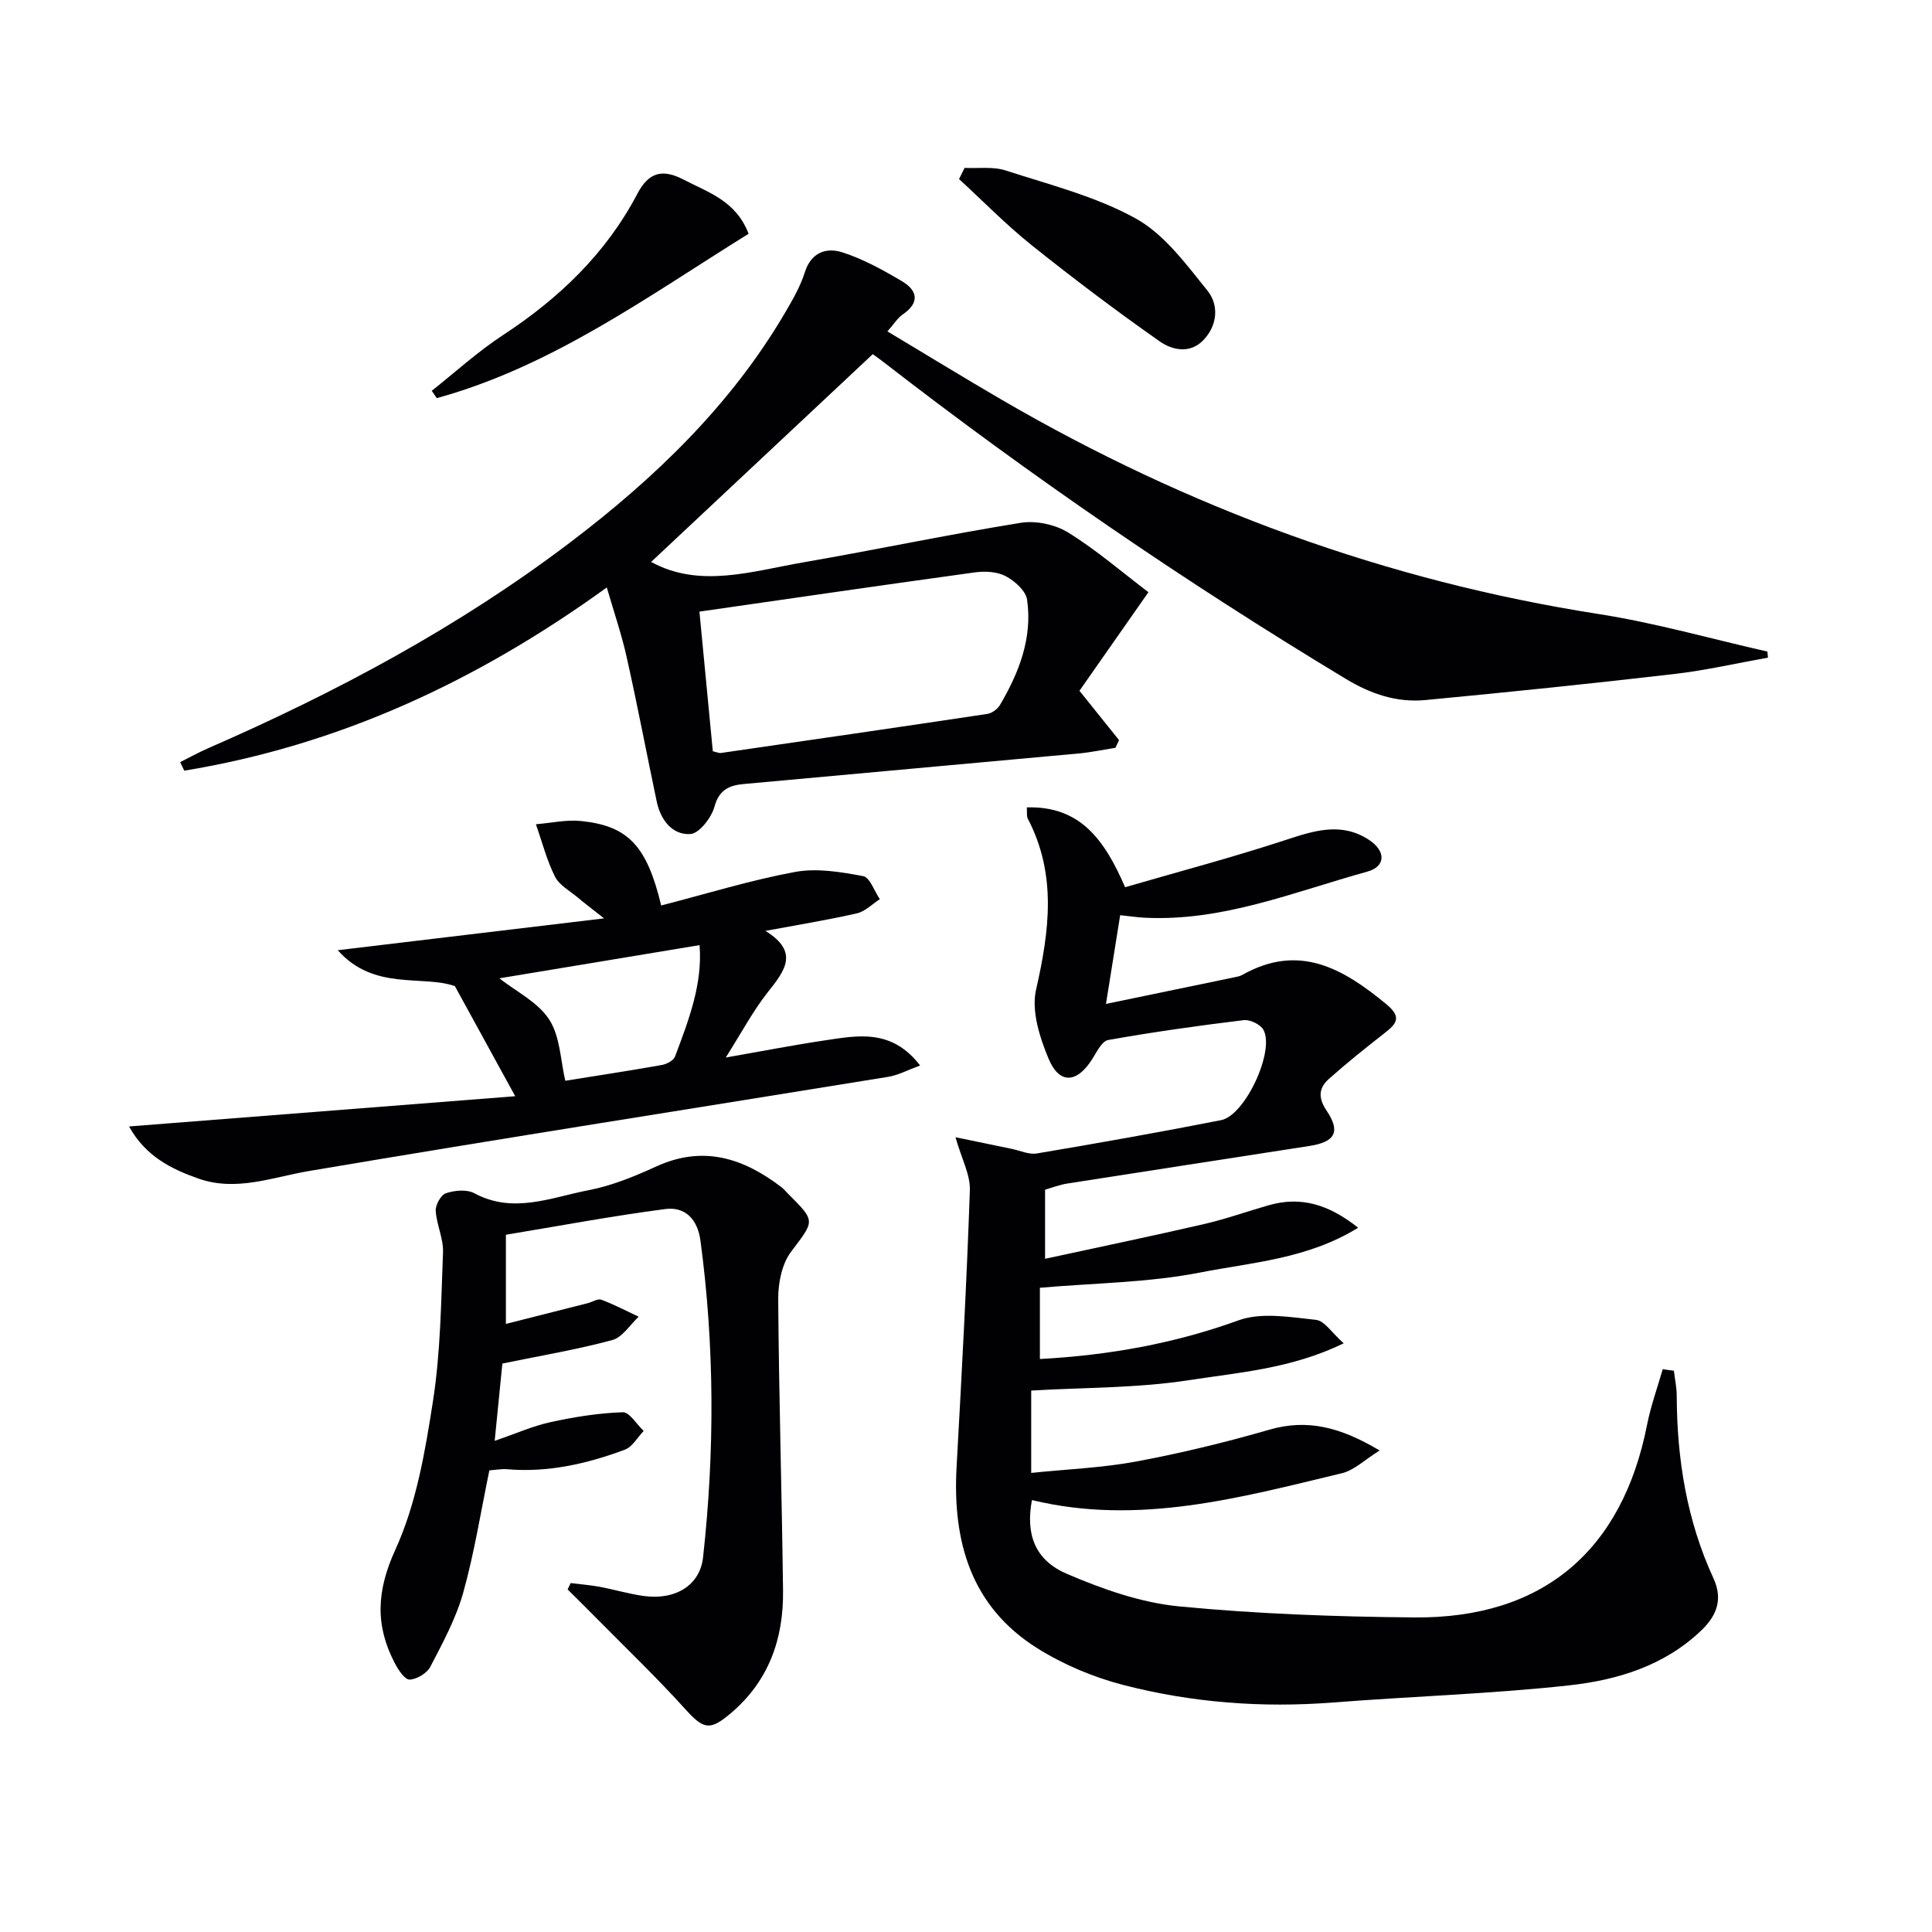
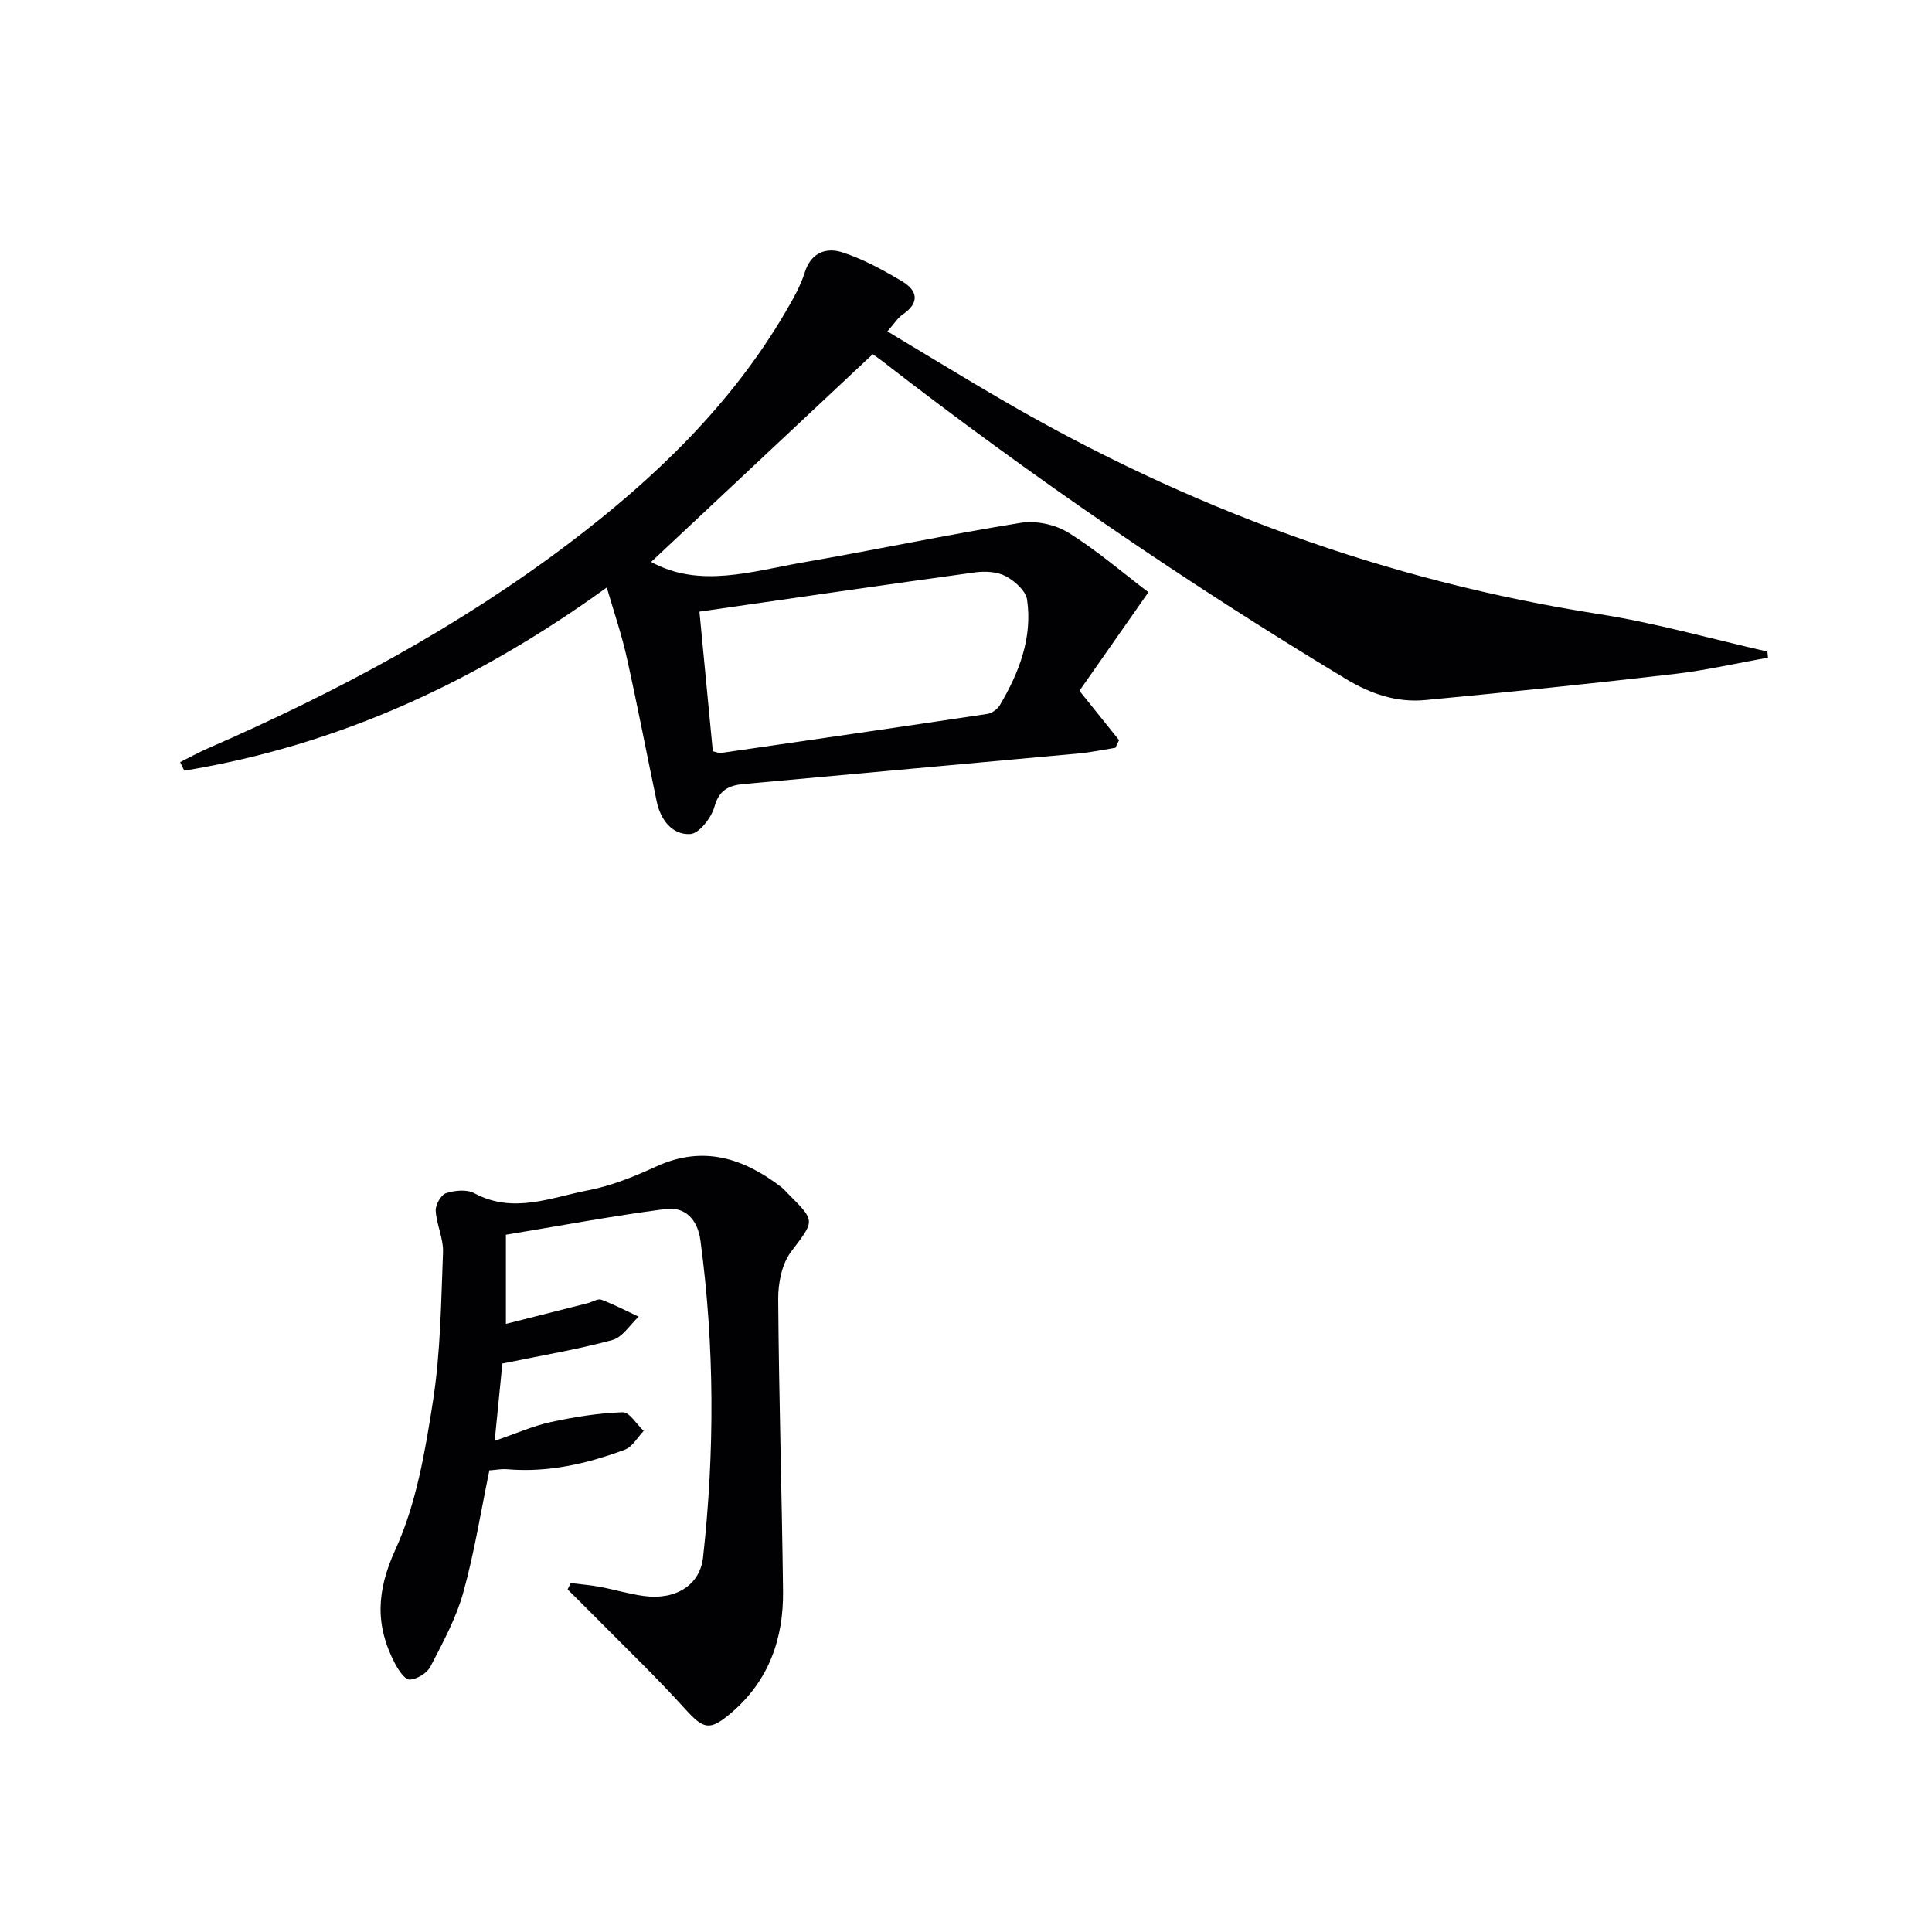
<svg xmlns="http://www.w3.org/2000/svg" enable-background="new 0 0 400 400" viewBox="0 0 400 400">
  <g fill="#010104">
-     <path d="m346.56 283.79c.2 1.72.58 3.44.59 5.16.04 13.1 2.07 25.81 7.59 37.79 2 4.33.73 7.68-2.4 10.72-7.68 7.43-17.51 10.39-27.58 11.49-16.17 1.76-32.48 2.26-48.71 3.53-14.72 1.15-29.27.05-43.5-3.63-6.18-1.6-12.36-4.2-17.77-7.59-13.77-8.63-17.59-22.11-16.73-37.56 1.06-19.08 2.09-38.17 2.75-57.26.11-3.23-1.71-6.52-2.98-10.99 4.18.87 7.89 1.64 11.61 2.4 1.75.36 3.6 1.24 5.25.96 12.74-2.15 25.48-4.4 38.15-6.9 4.96-.98 11.13-14.28 8.76-18.68-.61-1.13-2.79-2.18-4.1-2.02-9.38 1.14-18.75 2.46-28.05 4.11-1.3.23-2.37 2.47-3.29 3.93-3.17 5.03-6.81 5.32-9.06-.07-1.84-4.41-3.58-9.88-2.59-14.25 2.76-12.15 4.34-23.86-1.71-35.44-.27-.51-.12-1.24-.2-2.33 11.01-.32 16.08 6.65 20.35 16.53 11.24-3.27 22.41-6.22 33.36-9.82 5.9-1.94 11.49-3.7 17.15.03 3.52 2.31 3.48 5.51-.39 6.57-15.15 4.18-29.92 10.36-46.11 9.53-1.47-.07-2.92-.3-5.03-.52-.91 5.68-1.81 11.28-2.94 18.37 9.31-1.93 17.83-3.69 26.34-5.46.65-.13 1.34-.24 1.91-.56 11.72-6.61 20.85-1.31 29.8 6.08 3.32 2.74 2.06 4.09-.43 6.03-3.9 3.05-7.78 6.15-11.47 9.44-2.06 1.84-2.3 3.85-.49 6.54 2.98 4.42 1.78 6.51-3.53 7.34-16.71 2.6-33.44 5.16-50.15 7.78-1.59.25-3.12.85-4.59 1.27v14.31c11.35-2.46 22.18-4.71 32.95-7.2 4.51-1.04 8.9-2.62 13.37-3.89 6.55-1.87 12.29-.27 18.5 4.66-10.52 6.48-21.94 7.16-32.65 9.26-10.76 2.11-21.92 2.18-33.24 3.17v14.75c14.3-.78 27.85-3.2 41.13-8.01 4.76-1.72 10.69-.66 16.01-.1 1.8.19 3.36 2.74 5.76 4.86-10.83 5.26-21.68 6.03-32.12 7.64-10.59 1.64-21.46 1.49-32.58 2.14v17.05c7.44-.77 14.71-1.05 21.8-2.37 9.27-1.73 18.48-3.97 27.55-6.59 7.85-2.26 14.66-.52 22.79 4.32-3.13 1.94-5.27 4.09-7.79 4.7-21.11 5.07-42.19 10.9-64.2 5.56-1.31 6.98.53 12.4 7.22 15.27 7.37 3.16 15.3 5.97 23.2 6.74 16.2 1.57 32.53 2.15 48.82 2.29 26.53.23 42.99-13.79 48.12-39.9.77-3.89 2.14-7.67 3.24-11.5.78.13 1.54.22 2.31.32z" />
-     <path d="m125.63 121.63c-27.19 19.65-55.72 32.7-87.48 37.93-.28-.59-.57-1.18-.85-1.77 1.92-.96 3.81-2.01 5.78-2.87 26.47-11.54 51.88-25.11 74.89-42.56 17.55-13.3 33.45-28.55 44.73-47.89 1.51-2.58 3.03-5.25 3.92-8.07 1.31-4.18 4.48-5.21 7.77-4.16 4.32 1.39 8.43 3.66 12.36 5.99 3.23 1.92 3.73 4.44.13 6.89-1.04.71-1.75 1.91-3.15 3.49 8.17 4.89 15.9 9.64 23.74 14.2 38.45 22.36 79.47 37.44 123.53 44.32 11.76 1.84 23.29 5.14 34.92 7.77.04.42.08.84.12 1.26-6.48 1.15-12.92 2.64-19.44 3.39-17.15 1.99-34.32 3.76-51.51 5.39-5.92.56-11.28-1.26-16.48-4.4-33.24-20.05-65.21-41.94-95.88-65.73-.78-.6-1.59-1.16-2.04-1.48-15.52 14.55-30.86 28.93-45.88 43.01 10.04 5.52 20.85 1.93 31.56.08 15.02-2.6 29.95-5.76 44.99-8.18 3.12-.5 7.11.35 9.81 2.02 5.87 3.64 11.16 8.22 16.6 12.35-5.21 7.45-9.83 14.05-14.28 20.41 3.03 3.78 5.62 7 8.2 10.22-.25.53-.5 1.05-.75 1.58-2.5.4-5 .93-7.52 1.17-23.17 2.14-46.34 4.2-69.51 6.34-2.87.27-5.02 1.15-5.98 4.66-.62 2.29-3.17 5.59-5.01 5.69-3.72.22-6.14-2.91-6.94-6.67-2.09-9.9-3.97-19.84-6.18-29.71-1.03-4.73-2.62-9.35-4.17-14.67zm21.95 33.91c.78.17 1.27.42 1.72.35 18.37-2.66 36.75-5.32 55.11-8.08.97-.15 2.14-1.01 2.64-1.88 3.95-6.71 6.73-13.87 5.6-21.76-.26-1.85-2.56-3.89-4.43-4.88-1.77-.94-4.27-1.07-6.34-.79-18.85 2.59-37.67 5.34-57.07 8.13.95 9.9 1.86 19.42 2.77 28.91z" />
+     <path d="m125.63 121.63c-27.19 19.65-55.72 32.7-87.48 37.93-.28-.59-.57-1.18-.85-1.77 1.92-.96 3.81-2.01 5.78-2.87 26.47-11.54 51.88-25.11 74.89-42.56 17.55-13.3 33.45-28.55 44.73-47.89 1.51-2.58 3.03-5.25 3.92-8.07 1.31-4.18 4.48-5.21 7.77-4.16 4.32 1.39 8.43 3.66 12.36 5.99 3.23 1.92 3.73 4.44.13 6.89-1.04.71-1.75 1.91-3.15 3.49 8.17 4.89 15.9 9.64 23.74 14.2 38.45 22.36 79.47 37.44 123.53 44.32 11.76 1.84 23.29 5.14 34.92 7.77.04.42.08.84.12 1.26-6.48 1.15-12.92 2.64-19.44 3.39-17.15 1.99-34.32 3.76-51.51 5.39-5.92.56-11.28-1.26-16.48-4.4-33.24-20.05-65.21-41.94-95.88-65.73-.78-.6-1.59-1.16-2.04-1.48-15.52 14.55-30.86 28.93-45.88 43.01 10.04 5.52 20.85 1.93 31.56.08 15.02-2.6 29.95-5.76 44.99-8.18 3.12-.5 7.11.35 9.81 2.02 5.87 3.64 11.16 8.22 16.6 12.35-5.21 7.45-9.83 14.05-14.28 20.41 3.03 3.78 5.62 7 8.2 10.22-.25.53-.5 1.05-.75 1.58-2.5.4-5 .93-7.52 1.17-23.17 2.14-46.34 4.2-69.51 6.34-2.87.27-5.02 1.15-5.98 4.66-.62 2.29-3.17 5.59-5.01 5.69-3.72.22-6.14-2.91-6.94-6.67-2.09-9.9-3.97-19.84-6.18-29.71-1.03-4.73-2.62-9.35-4.17-14.67zm21.95 33.91c.78.17 1.27.42 1.72.35 18.37-2.66 36.75-5.32 55.11-8.08.97-.15 2.14-1.01 2.64-1.88 3.95-6.71 6.73-13.87 5.6-21.76-.26-1.85-2.56-3.89-4.43-4.88-1.77-.94-4.27-1.07-6.34-.79-18.85 2.59-37.67 5.34-57.07 8.13.95 9.9 1.86 19.42 2.77 28.91" />
    <path d="m104.74 255.64v18.46c5.61-1.42 11.28-2.85 16.94-4.29.96-.24 2.08-.99 2.82-.72 2.64.99 5.16 2.32 7.73 3.52-1.8 1.67-3.35 4.26-5.45 4.83-7.14 1.94-14.48 3.16-22.77 4.87-.41 4.09-.92 9.27-1.59 16 4.39-1.5 7.88-3.07 11.55-3.87 4.91-1.07 9.94-1.88 14.95-2.05 1.4-.05 2.9 2.51 4.35 3.87-1.29 1.33-2.33 3.3-3.9 3.88-7.83 2.92-15.9 4.77-24.38 4.05-1.13-.1-2.29.14-3.67.23-1.77 8.53-3.11 17.07-5.42 25.34-1.49 5.33-4.23 10.36-6.8 15.32-.7 1.34-2.8 2.61-4.29 2.66-1 .03-2.35-2.01-3.06-3.38-4.11-7.84-3.8-14.98.11-23.53 4.33-9.47 6.16-20.29 7.78-30.73 1.58-10.14 1.68-20.53 2.08-30.82.11-2.84-1.34-5.72-1.51-8.61-.07-1.22 1.09-3.28 2.13-3.63 1.79-.59 4.3-.83 5.85 0 8.07 4.35 15.87.88 23.62-.61 4.83-.93 9.55-2.86 14.05-4.92 9.71-4.45 18.04-1.75 25.91 4.27.52.4.95.93 1.42 1.4 5.78 5.77 5.45 5.52.58 12-1.9 2.53-2.67 6.47-2.65 9.77.14 20.14.76 40.28 1 60.42.12 9.91-2.94 18.64-10.76 25.29-4.43 3.77-5.69 3.39-9.56-.89-5.79-6.41-12.05-12.4-18.13-18.56-2.03-2.06-4.1-4.09-6.15-6.14.21-.44.42-.87.63-1.31 1.98.25 3.99.4 5.95.76 3.1.58 6.14 1.5 9.25 1.92 6.53.88 11.58-2.25 12.21-8 2.42-21.87 2.39-43.75-.54-65.6-.59-4.4-3.17-7.06-7.28-6.52-11.1 1.45-22.15 3.53-33 5.32z" />
-     <path d="m136.89 187.47c9.43-2.43 18.47-5.23 27.7-6.94 4.52-.84 9.49 0 14.11.86 1.4.26 2.32 3.11 3.46 4.78-1.57 1-3.01 2.52-4.72 2.92-5.93 1.36-11.95 2.33-18.97 3.64 7.14 4.4 3.95 8.32.48 12.71-3.05 3.86-5.38 8.29-8.69 13.51 7.61-1.33 14.01-2.58 20.45-3.54 6.84-1.02 13.89-2.5 19.79 5.19-2.58.94-4.54 2.01-6.62 2.35-39.94 6.49-79.93 12.73-119.82 19.48-7.69 1.3-15.12 4.33-22.95 1.59-5.64-1.98-10.97-4.61-14.39-10.8 26.99-2.11 53.44-4.19 79.95-6.26-4.4-8.03-8.19-14.94-12.49-22.79-6.66-2.37-16.77 1.04-24.25-7.44 18.74-2.24 36.22-4.33 55.14-6.59-2.69-2.12-4.1-3.17-5.43-4.3-1.65-1.39-3.84-2.56-4.74-4.35-1.71-3.41-2.67-7.2-3.94-10.84 3.11-.25 6.28-.98 9.33-.67 9.73 1 13.64 5.11 16.6 17.49zm-33.5 15.08c3.47 2.74 7.99 4.93 10.32 8.54 2.29 3.54 2.34 8.52 3.33 12.67 6.33-1.02 13.19-2.06 20.01-3.27 1-.18 2.39-.92 2.7-1.73 2.83-7.5 5.73-15.03 5.09-23.08-14.25 2.35-28.07 4.65-41.45 6.87z" />
-     <path d="m199.71 34.76c2.85.14 5.9-.32 8.52.54 9.12 2.96 18.66 5.36 26.94 9.95 5.91 3.28 10.41 9.46 14.82 14.92 2.34 2.9 2.14 7.02-.73 10.13-2.83 3.06-6.56 2.2-9.17.37-9.05-6.35-17.89-13.02-26.53-19.93-5.27-4.22-10.02-9.09-15-13.67.39-.77.77-1.54 1.15-2.31z" />
-     <path d="m89.39 80.91c4.89-3.87 9.53-8.12 14.73-11.52 11.61-7.61 21.35-16.9 27.83-29.26 2.38-4.53 5.23-5.21 9.63-2.92 5.1 2.65 10.81 4.38 13.41 11.19-20.79 12.9-40.57 27.42-64.56 34.03-.35-.51-.69-1.01-1.04-1.52z" />
  </g>
</svg>